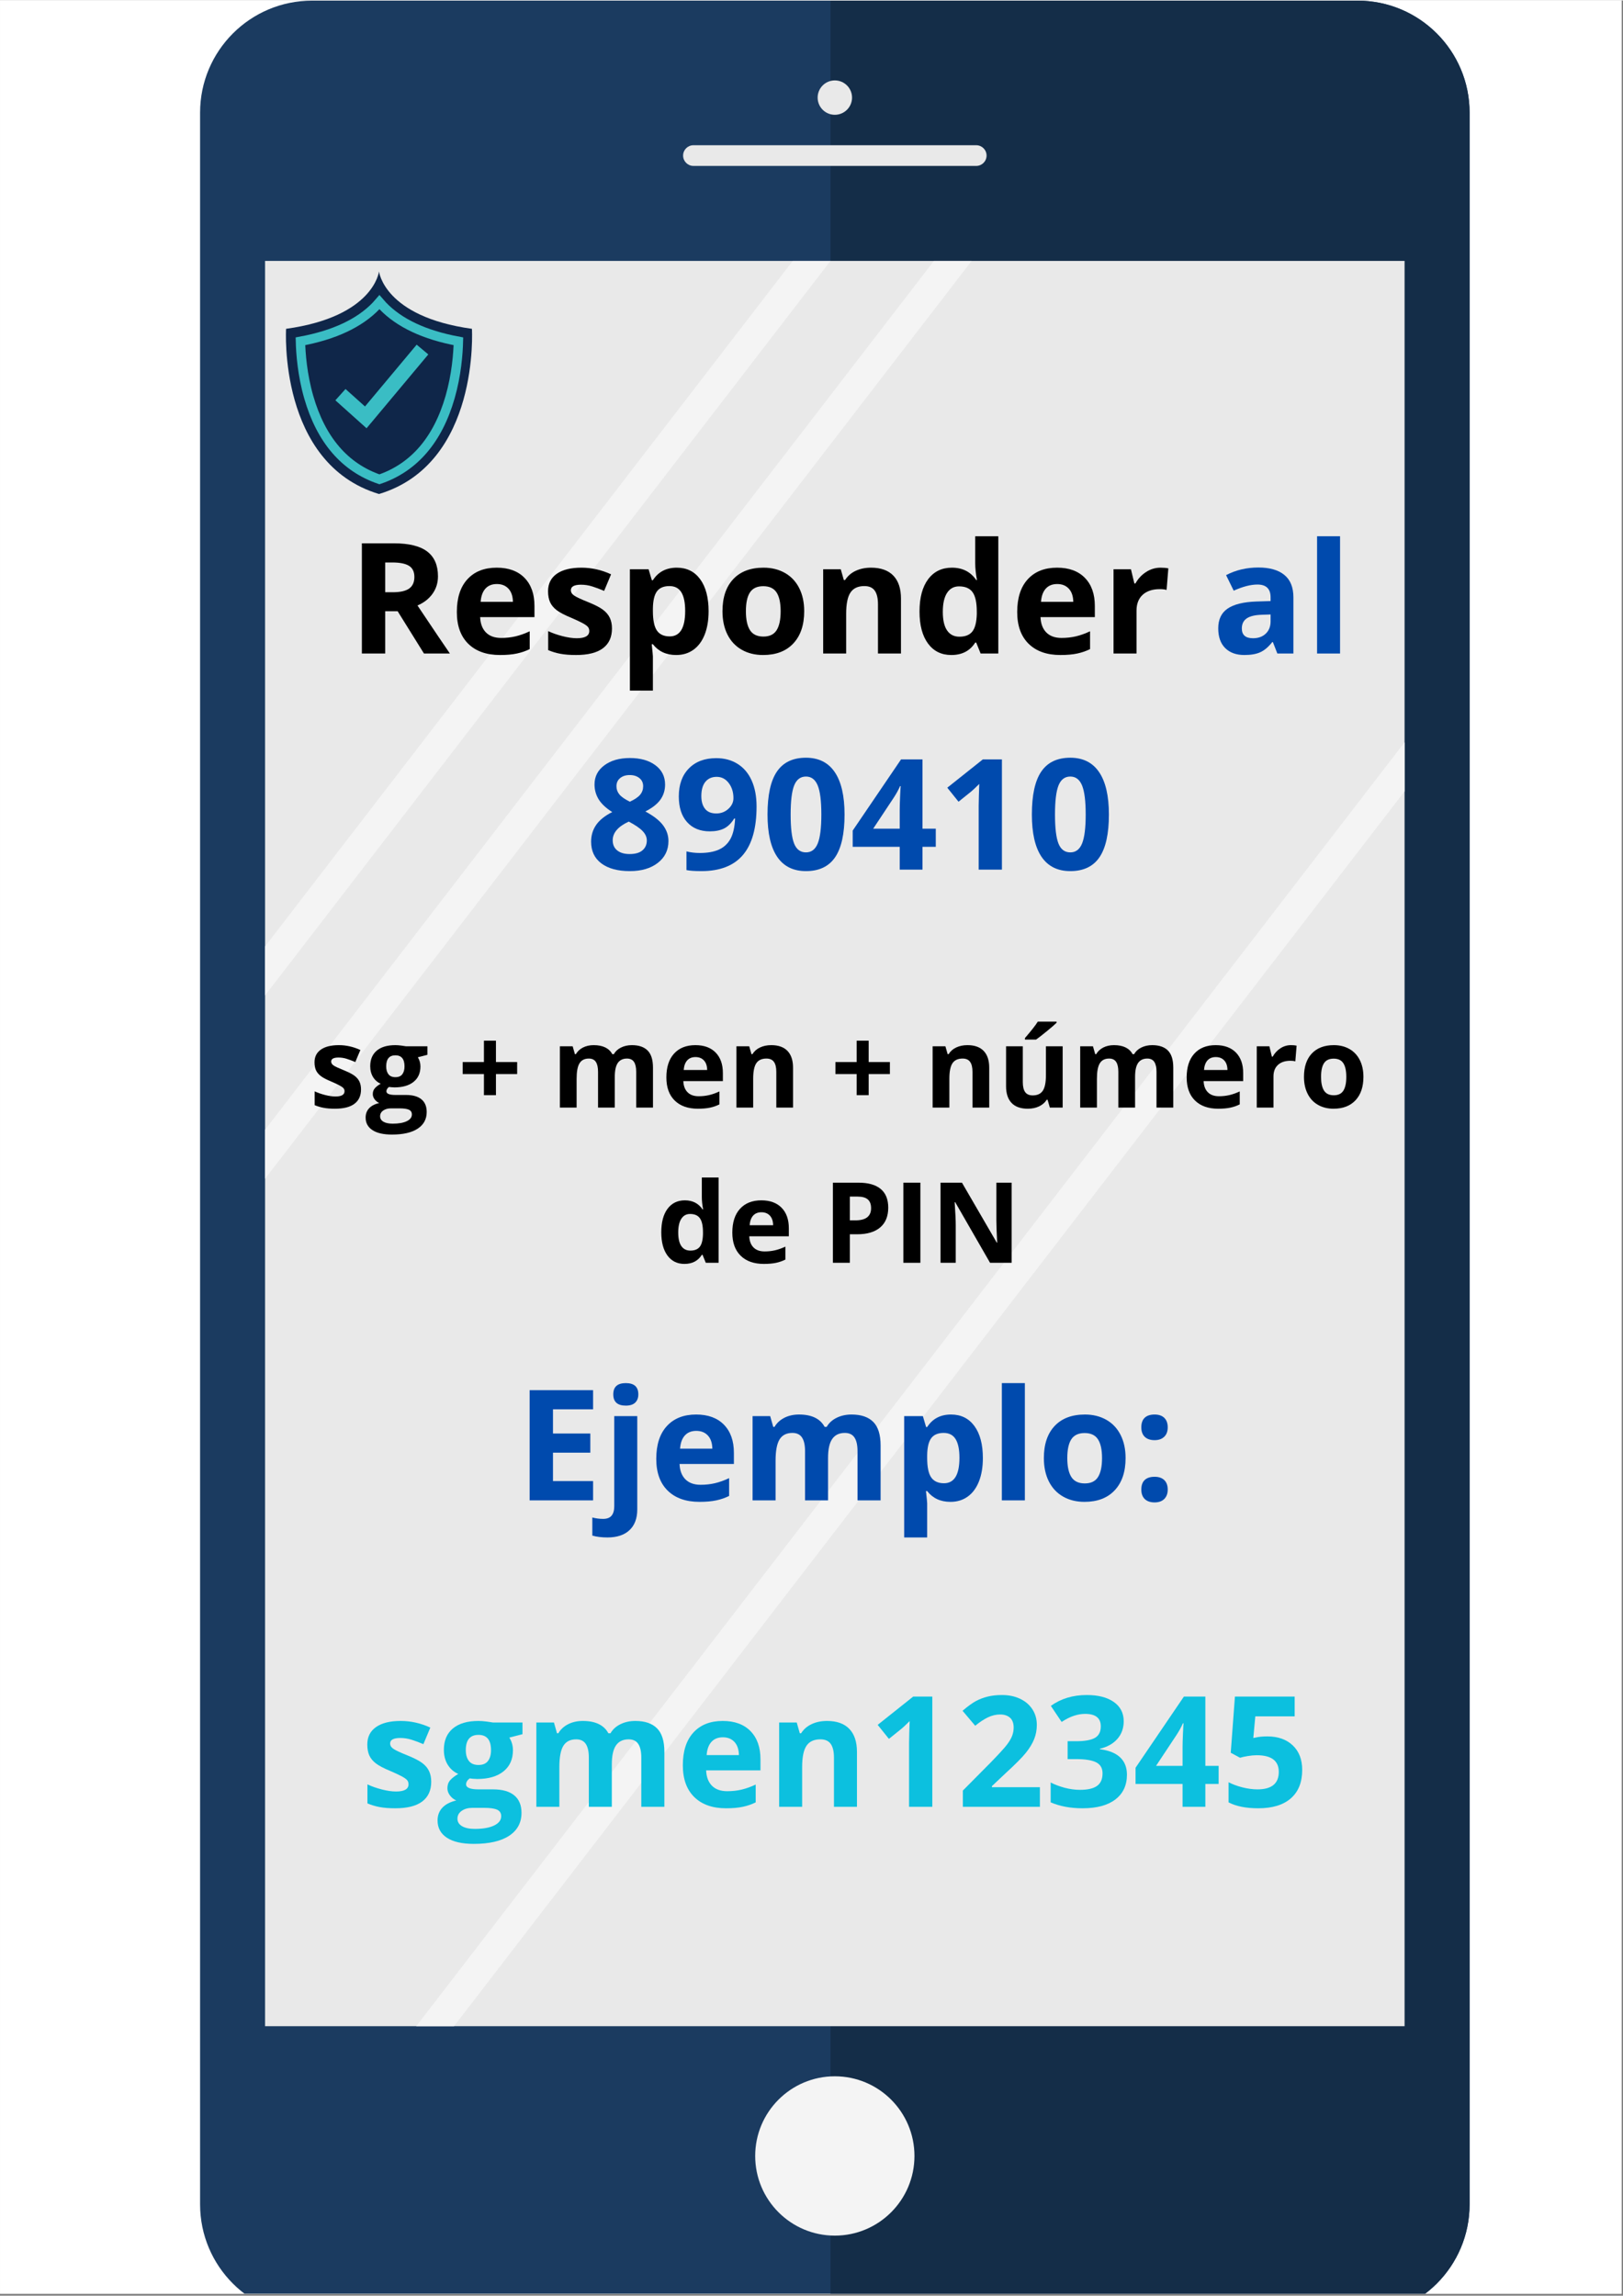
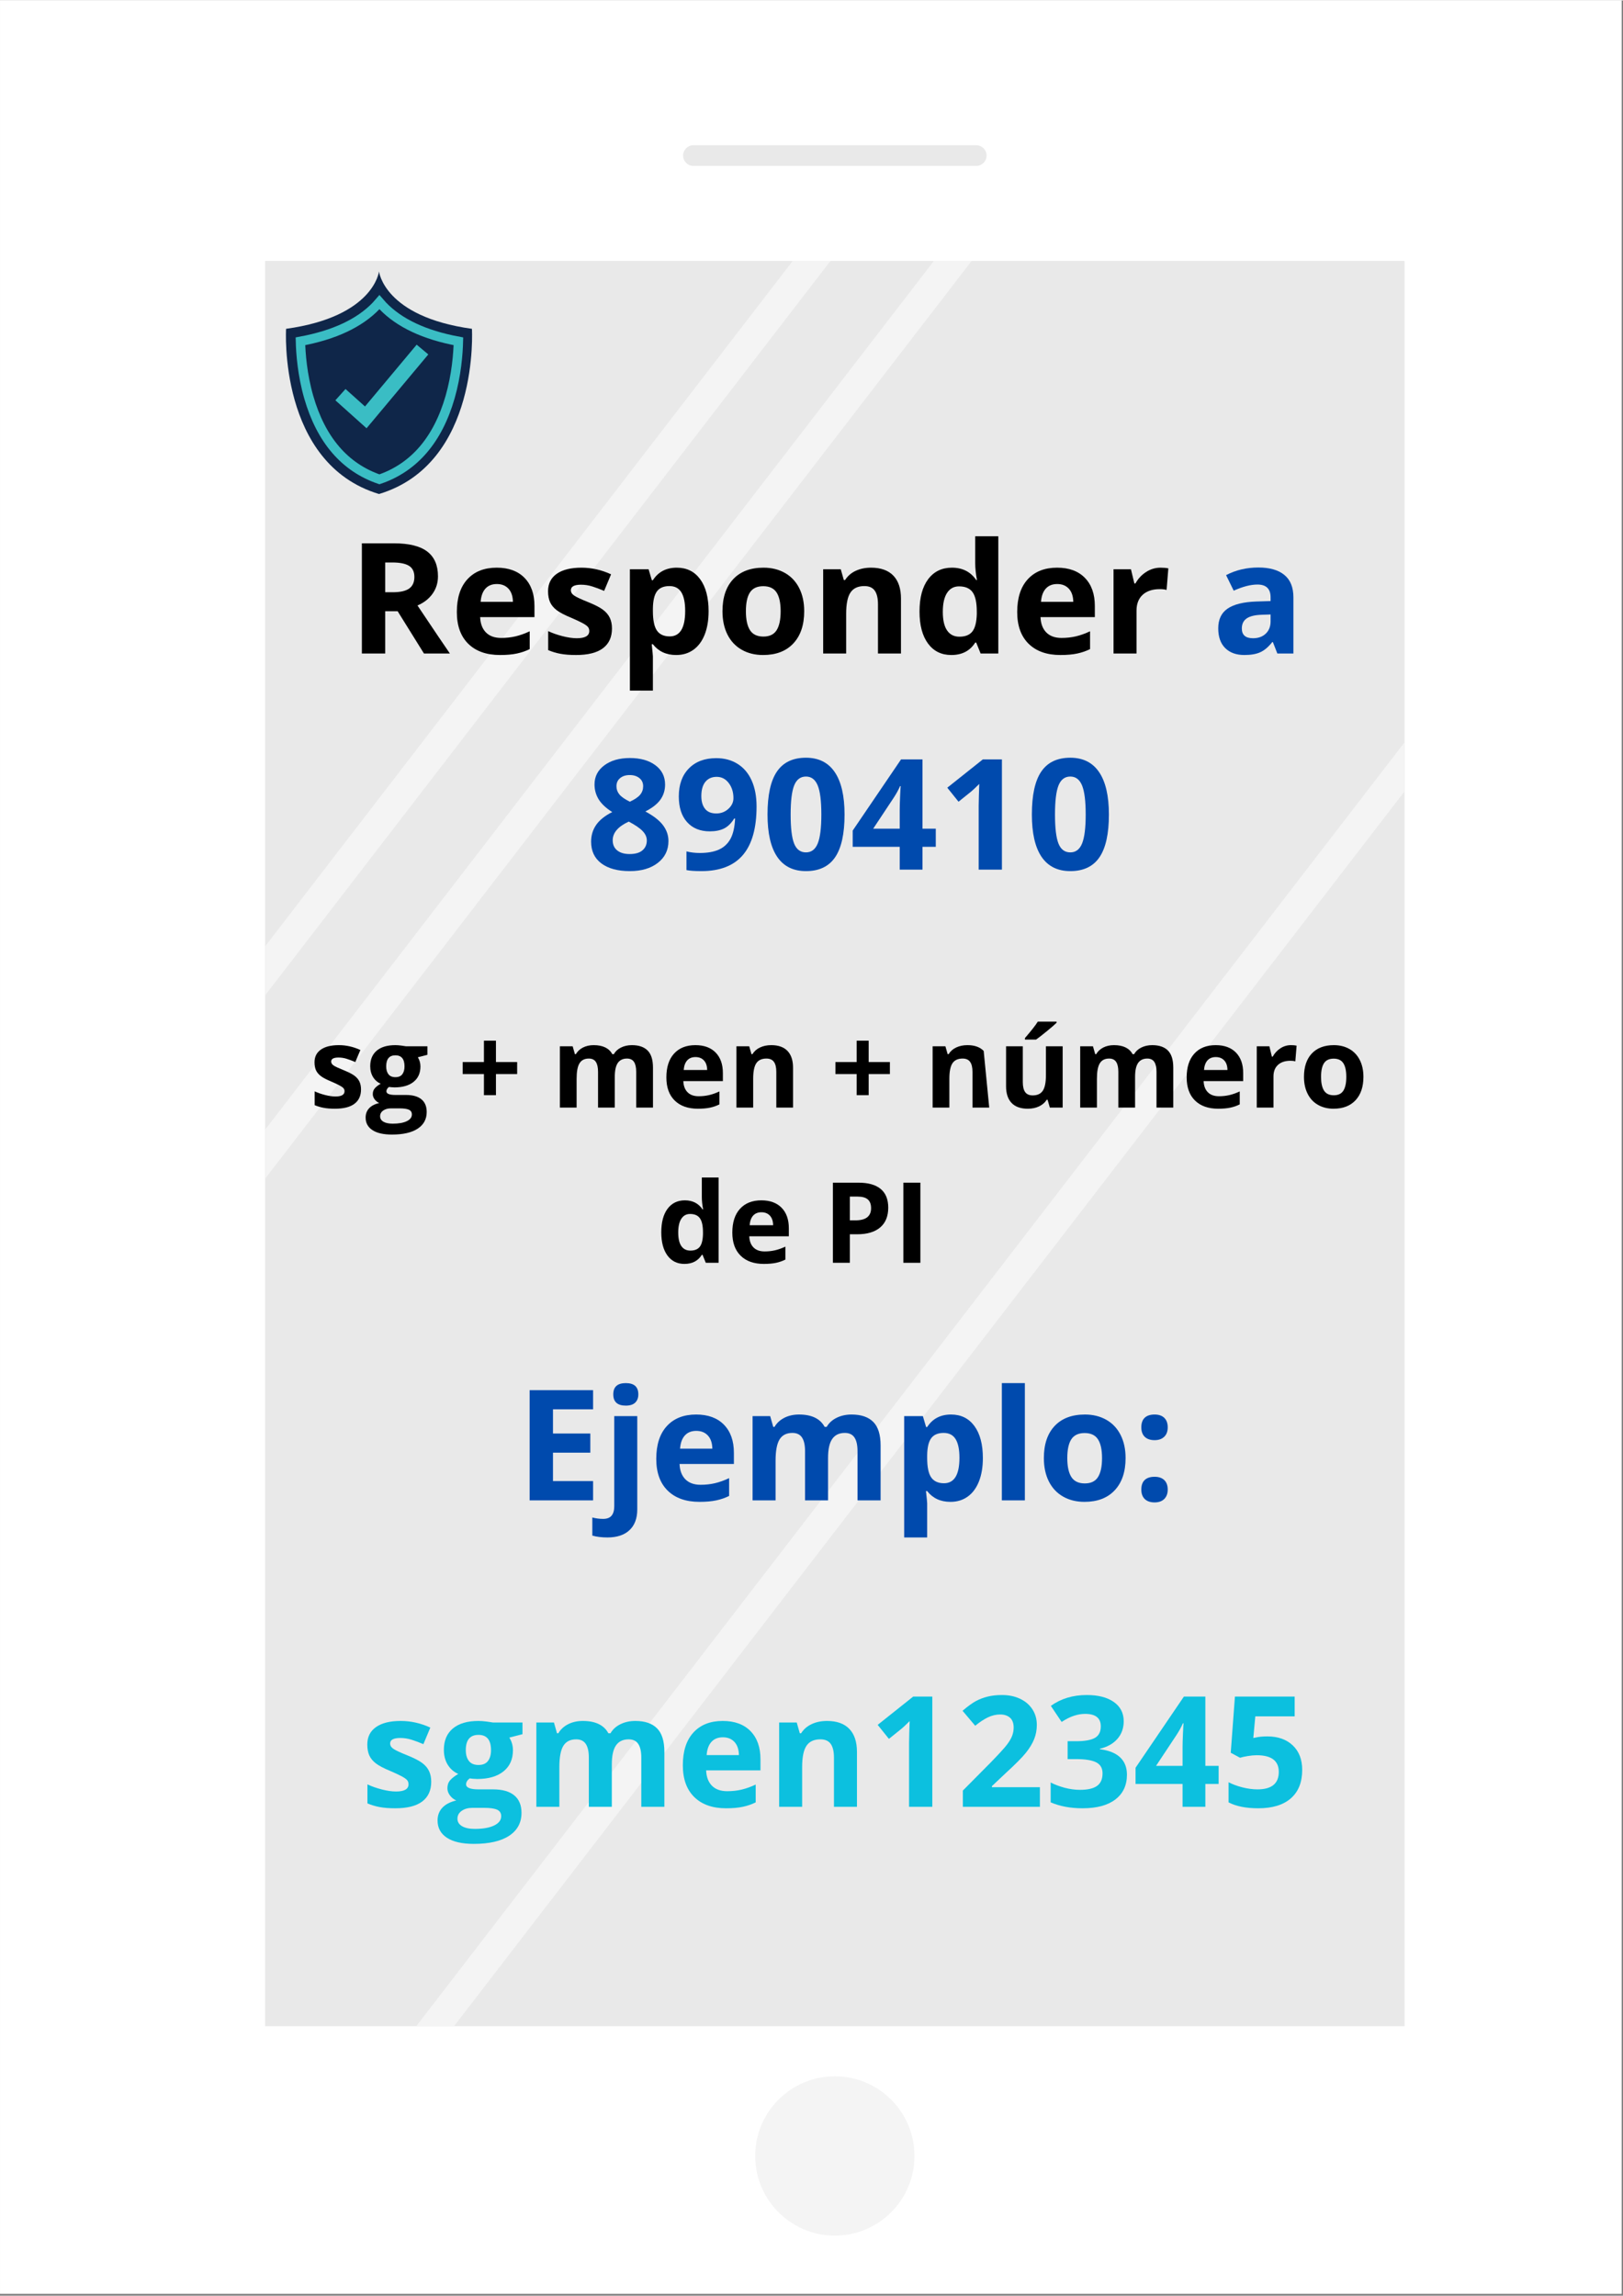
<svg xmlns="http://www.w3.org/2000/svg" width="793" zoomAndPan="magnify" viewBox="0 0 595.5 842.25" height="1122" preserveAspectRatio="xMidYMid meet" version="1.0">
  <rect x="0" y="0" width="595.5" height="842.25" fill="#808080" stroke="none" />
  <defs>
    <g />
    <clipPath id="fa73a8c452">
      <path d="M 0.016 0 L 594.984 0 L 594.984 841.5 L 0.016 841.5 Z M 0.016 0 " clip-rule="nonzero" />
    </clipPath>
    <clipPath id="a7a9c96bf7">
-       <path d="M 73.188 0 L 539.273 0 L 539.273 841.5 L 73.188 841.5 Z M 73.188 0 " clip-rule="nonzero" />
-     </clipPath>
+       </clipPath>
    <clipPath id="2ecdab403c">
-       <path d="M 304 0 L 539.273 0 L 539.273 841.5 L 304 841.5 Z M 304 0 " clip-rule="nonzero" />
-     </clipPath>
+       </clipPath>
    <clipPath id="934f7a79ec">
      <path d="M 104 99.426 L 174 99.426 L 174 181.105 L 104 181.105 Z M 104 99.426 " clip-rule="nonzero" />
    </clipPath>
    <clipPath id="83ca41f7f4">
      <path d="M 101.973 99.426 L 176.156 99.426 L 176.156 181.105 L 101.973 181.105 Z M 101.973 99.426 " clip-rule="nonzero" />
    </clipPath>
  </defs>
  <g clip-path="url(#fa73a8c452)">
    <path fill="#ffffff" d="M 0.016 0 L 594.984 0 L 594.984 841.5 L 0.016 841.5 Z M 0.016 0 " fill-opacity="1" fill-rule="nonzero" />
    <path fill="#ffffff" d="M 0.016 0 L 594.984 0 L 594.984 841.5 L 0.016 841.5 Z M 0.016 0 " fill-opacity="1" fill-rule="nonzero" />
  </g>
  <g clip-path="url(#a7a9c96bf7)">
    <path fill="#1b3b60" d="M 539.211 808.73 C 539.211 831.438 520.805 849.844 498.105 849.844 L 114.512 849.844 C 91.812 849.844 73.414 831.438 73.414 808.73 L 73.414 41.195 C 73.414 18.484 91.812 0.078 114.512 0.078 L 498.105 0.078 C 520.805 0.078 539.211 18.484 539.211 41.195 L 539.211 808.73 " fill-opacity="1" fill-rule="nonzero" />
  </g>
  <g clip-path="url(#2ecdab403c)">
    <path fill="#142d48" d="M 498.105 0.078 L 304.719 0.078 L 304.719 849.844 L 498.105 849.844 C 520.805 849.844 539.211 831.438 539.211 808.73 L 539.211 41.195 C 539.211 18.484 520.805 0.078 498.105 0.078 " fill-opacity="1" fill-rule="nonzero" />
  </g>
  <path fill="#f4f4f4" d="M 335.527 790.973 C 335.527 807.113 322.445 820.203 306.309 820.203 C 290.172 820.203 277.09 807.113 277.09 790.973 C 277.09 774.828 290.172 761.738 306.309 761.738 C 322.445 761.738 335.527 774.828 335.527 790.973 " fill-opacity="1" fill-rule="nonzero" />
  <path fill="#e9e9e9" d="M 515.359 743.355 L 97.258 743.355 L 97.258 95.586 L 515.359 95.586 L 515.359 743.355 " fill-opacity="1" fill-rule="nonzero" />
  <path fill="#f4f4f4" d="M 290.863 95.586 L 97.258 347.121 L 97.258 365.109 L 304.719 95.586 L 290.863 95.586 " fill-opacity="1" fill-rule="nonzero" />
  <path fill="#f4f4f4" d="M 342.656 95.586 L 97.258 414.398 L 97.258 432.395 L 356.504 95.586 L 342.656 95.586 " fill-opacity="1" fill-rule="nonzero" />
  <path fill="#f4f4f4" d="M 515.359 272.227 L 152.727 743.355 L 166.582 743.355 L 515.359 290.223 L 515.359 272.227 " fill-opacity="1" fill-rule="nonzero" />
  <path fill="#e9e9e9" d="M 361.984 56.934 C 361.984 59.027 360.281 60.73 358.191 60.73 L 254.426 60.73 C 252.336 60.73 250.641 59.027 250.641 56.934 C 250.641 54.832 252.336 53.137 254.426 53.137 L 358.191 53.137 C 360.281 53.137 361.984 54.832 361.984 56.934 " fill-opacity="1" fill-rule="nonzero" />
-   <path fill="#e9e9e9" d="M 312.625 35.66 C 312.625 39.145 309.793 41.969 306.309 41.969 C 302.828 41.969 300.004 39.145 300.004 35.66 C 300.004 32.176 302.828 29.352 306.309 29.352 C 309.793 29.352 312.625 32.176 312.625 35.66 " fill-opacity="1" fill-rule="nonzero" />
  <g clip-path="url(#934f7a79ec)">
    <path fill="#0f2649" d="M 173.16 120.504 C 140.883 116.043 139.062 99.449 139.062 99.449 C 139.062 99.449 137.242 116.043 104.965 120.504 C 104.965 120.504 101.98 169.969 139.062 181.125 C 176.145 169.969 173.16 120.504 173.16 120.504 " fill-opacity="1" fill-rule="nonzero" />
  </g>
  <path fill="#0f2649" d="M 167.996 124.941 C 155.656 122.652 146.336 118.273 140.258 111.898 C 139.832 111.457 139.434 111.012 139.062 110.574 C 138.691 111.012 138.297 111.457 137.871 111.898 C 131.793 118.273 122.473 122.652 110.129 124.941 C 110.242 129.496 110.824 137.277 113.176 145.469 C 117.676 161.152 126.379 171.301 139.062 175.656 C 151.746 171.301 160.449 161.152 164.949 145.469 C 167.297 137.277 167.883 129.5 167.996 124.941 " fill-opacity="1" fill-rule="nonzero" />
  <g clip-path="url(#83ca41f7f4)">
    <path stroke-linecap="butt" transform="matrix(0.043, 0, 0, -0.043, 47.798, 231.824)" fill="none" stroke-linejoin="miter" d="M 2799.971 2482.398 C 2512.52 2535.562 2295.407 2637.265 2153.82 2785.328 C 2143.902 2795.58 2134.62 2805.922 2125.976 2816.084 C 2117.331 2805.922 2108.141 2795.58 2098.222 2785.328 C 1956.635 2637.265 1739.523 2535.562 1451.981 2482.398 C 1454.619 2376.612 1468.178 2195.889 1522.956 2005.639 C 1627.782 1641.378 1830.517 1405.675 2125.976 1304.517 C 2421.434 1405.675 2624.17 1641.378 2728.995 2005.639 C 2783.683 2195.889 2797.332 2376.522 2799.971 2482.398 Z M 2799.971 2482.398 " stroke="#3abdc4" stroke-width="80" stroke-opacity="1" stroke-miterlimit="10" />
    <path stroke-linecap="butt" transform="matrix(0.043, 0, 0, -0.043, 47.798, 231.824)" fill="none" stroke-linejoin="miter" d="M 1793.391 2026.959 L 2009.503 1833.171 L 2493.411 2411.905 " stroke="#3abdc4" stroke-width="129.57" stroke-opacity="1" stroke-miterlimit="10" />
  </g>
  <g fill="#0cc0df" fill-opacity="1">
    <g transform="translate(132.221, 662.844)">
      <g>
        <path d="M 26 -9.188 C 26 -6.008 24.895 -3.594 22.688 -1.938 C 20.488 -0.281 17.195 0.547 12.812 0.547 C 10.562 0.547 8.641 0.395 7.047 0.094 C 5.461 -0.207 3.977 -0.656 2.594 -1.25 L 2.594 -8.219 C 4.164 -7.477 5.93 -6.859 7.891 -6.359 C 9.859 -5.859 11.586 -5.609 13.078 -5.609 C 16.141 -5.609 17.672 -6.492 17.672 -8.266 C 17.672 -8.93 17.469 -9.473 17.062 -9.891 C 16.656 -10.305 15.953 -10.773 14.953 -11.297 C 13.961 -11.816 12.641 -12.43 10.984 -13.141 C 8.598 -14.129 6.848 -15.047 5.734 -15.891 C 4.617 -16.742 3.805 -17.719 3.297 -18.812 C 2.797 -19.914 2.547 -21.27 2.547 -22.875 C 2.547 -25.625 3.609 -27.75 5.734 -29.25 C 7.867 -30.75 10.891 -31.5 14.797 -31.5 C 18.523 -31.5 22.148 -30.688 25.672 -29.062 L 23.125 -22.984 C 21.57 -23.648 20.125 -24.191 18.781 -24.609 C 17.438 -25.035 16.062 -25.25 14.656 -25.25 C 12.164 -25.25 10.922 -24.578 10.922 -23.234 C 10.922 -22.473 11.32 -21.816 12.125 -21.266 C 12.926 -20.711 14.68 -19.895 17.391 -18.812 C 19.805 -17.832 21.578 -16.914 22.703 -16.062 C 23.828 -15.219 24.656 -14.242 25.188 -13.141 C 25.727 -12.035 26 -10.719 26 -9.188 Z M 26 -9.188 " />
      </g>
    </g>
    <g transform="translate(160.376, 662.844)">
      <g>
        <path d="M 31.328 -30.922 L 31.328 -26.641 L 26.5 -25.391 C 27.383 -24.004 27.828 -22.457 27.828 -20.75 C 27.828 -17.426 26.664 -14.836 24.344 -12.984 C 22.031 -11.129 18.82 -10.203 14.719 -10.203 L 13.188 -10.281 L 11.953 -10.422 C 11.078 -9.766 10.641 -9.031 10.641 -8.219 C 10.641 -7 12.191 -6.391 15.297 -6.391 L 20.547 -6.391 C 23.941 -6.391 26.523 -5.66 28.297 -4.203 C 30.078 -2.742 30.969 -0.602 30.969 2.219 C 30.969 5.832 29.461 8.633 26.453 10.625 C 23.441 12.613 19.113 13.609 13.469 13.609 C 9.156 13.609 5.859 12.852 3.578 11.344 C 1.305 9.844 0.172 7.738 0.172 5.031 C 0.172 3.164 0.75 1.609 1.906 0.359 C 3.07 -0.891 4.781 -1.785 7.031 -2.328 C 6.156 -2.691 5.395 -3.289 4.75 -4.125 C 4.102 -4.969 3.781 -5.859 3.781 -6.797 C 3.781 -7.984 4.117 -8.969 4.797 -9.75 C 5.484 -10.531 6.473 -11.301 7.766 -12.062 C 6.148 -12.758 4.863 -13.879 3.906 -15.422 C 2.957 -16.973 2.484 -18.801 2.484 -20.906 C 2.484 -24.281 3.582 -26.891 5.781 -28.734 C 7.977 -30.578 11.113 -31.5 15.188 -31.5 C 16.051 -31.5 17.078 -31.422 18.266 -31.266 C 19.453 -31.109 20.211 -30.992 20.547 -30.922 Z M 7.469 4.375 C 7.469 5.531 8.023 6.441 9.141 7.109 C 10.254 7.773 11.816 8.109 13.828 8.109 C 16.848 8.109 19.219 7.691 20.938 6.859 C 22.656 6.023 23.516 4.891 23.516 3.453 C 23.516 2.297 23.004 1.492 21.984 1.047 C 20.973 0.609 19.406 0.391 17.281 0.391 L 12.922 0.391 C 11.367 0.391 10.07 0.754 9.031 1.484 C 7.988 2.211 7.469 3.176 7.469 4.375 Z M 10.531 -20.797 C 10.531 -19.117 10.91 -17.789 11.672 -16.812 C 12.441 -15.832 13.613 -15.344 15.188 -15.344 C 16.77 -15.344 17.93 -15.832 18.672 -16.812 C 19.41 -17.789 19.781 -19.117 19.781 -20.797 C 19.781 -24.523 18.25 -26.391 15.188 -26.391 C 12.082 -26.391 10.531 -24.523 10.531 -20.797 Z M 10.531 -20.797 " />
      </g>
    </g>
    <g transform="translate(192.376, 662.844)">
      <g>
        <path d="M 32.109 0 L 23.672 0 L 23.672 -18.062 C 23.672 -20.289 23.297 -21.961 22.547 -23.078 C 21.805 -24.191 20.633 -24.75 19.031 -24.75 C 16.875 -24.75 15.305 -23.957 14.328 -22.375 C 13.348 -20.789 12.859 -18.18 12.859 -14.547 L 12.859 0 L 4.422 0 L 4.422 -30.922 L 10.875 -30.922 L 12 -26.969 L 12.469 -26.969 C 13.301 -28.383 14.5 -29.492 16.062 -30.297 C 17.633 -31.098 19.438 -31.5 21.469 -31.5 C 26.094 -31.5 29.223 -29.988 30.859 -26.969 L 31.609 -26.969 C 32.441 -28.406 33.664 -29.52 35.281 -30.312 C 36.895 -31.102 38.711 -31.5 40.734 -31.5 C 44.242 -31.5 46.895 -30.598 48.688 -28.797 C 50.488 -27.004 51.391 -24.125 51.391 -20.156 L 51.391 0 L 42.922 0 L 42.922 -18.062 C 42.922 -20.289 42.547 -21.961 41.797 -23.078 C 41.055 -24.191 39.883 -24.75 38.281 -24.75 C 36.207 -24.75 34.66 -24.008 33.641 -22.531 C 32.617 -21.062 32.109 -18.723 32.109 -15.516 Z M 32.109 0 " />
      </g>
    </g>
    <g transform="translate(247.995, 662.844)">
      <g>
        <path d="M 17.234 -25.5 C 15.441 -25.5 14.035 -24.93 13.016 -23.797 C 12.004 -22.66 11.426 -21.051 11.281 -18.969 L 23.125 -18.969 C 23.082 -21.051 22.535 -22.66 21.484 -23.797 C 20.43 -24.93 19.016 -25.5 17.234 -25.5 Z M 18.422 0.547 C 13.441 0.547 9.551 -0.82 6.75 -3.562 C 3.945 -6.312 2.547 -10.203 2.547 -15.234 C 2.547 -20.422 3.836 -24.426 6.422 -27.25 C 9.016 -30.082 12.598 -31.5 17.172 -31.5 C 21.547 -31.5 24.945 -30.254 27.375 -27.766 C 29.812 -25.273 31.031 -21.836 31.031 -17.453 L 31.031 -13.359 L 11.094 -13.359 C 11.188 -10.961 11.895 -9.086 13.219 -7.734 C 14.551 -6.391 16.414 -5.719 18.812 -5.719 C 20.664 -5.719 22.422 -5.91 24.078 -6.297 C 25.742 -6.691 27.477 -7.312 29.281 -8.156 L 29.281 -1.625 C 27.812 -0.895 26.238 -0.352 24.562 0 C 22.883 0.363 20.836 0.547 18.422 0.547 Z M 18.422 0.547 " />
      </g>
    </g>
    <g transform="translate(281.46, 662.844)">
      <g>
        <path d="M 32.969 0 L 24.531 0 L 24.531 -18.062 C 24.531 -20.289 24.133 -21.961 23.344 -23.078 C 22.551 -24.191 21.285 -24.75 19.547 -24.75 C 17.191 -24.75 15.488 -23.957 14.438 -22.375 C 13.383 -20.801 12.859 -18.191 12.859 -14.547 L 12.859 0 L 4.422 0 L 4.422 -30.922 L 10.875 -30.922 L 12 -26.969 L 12.469 -26.969 C 13.414 -28.457 14.711 -29.582 16.359 -30.344 C 18.004 -31.113 19.879 -31.5 21.984 -31.5 C 25.578 -31.5 28.305 -30.523 30.172 -28.578 C 32.035 -26.641 32.969 -23.832 32.969 -20.156 Z M 32.969 0 " />
      </g>
    </g>
    <g transform="translate(318.687, 662.844)">
      <g>
        <path d="M 23.391 0 L 14.859 0 L 14.859 -23.391 L 14.938 -27.234 L 15.078 -31.453 C 13.648 -30.023 12.66 -29.094 12.109 -28.656 L 7.469 -24.922 L 3.344 -30.062 L 16.375 -40.438 L 23.391 -40.438 Z M 23.391 0 " />
      </g>
    </g>
    <g transform="translate(351.019, 662.844)">
      <g>
        <path d="M 30.531 0 L 2.266 0 L 2.266 -5.953 L 12.422 -16.203 C 15.422 -19.285 17.379 -21.422 18.297 -22.609 C 19.223 -23.797 19.891 -24.895 20.297 -25.906 C 20.703 -26.926 20.906 -27.977 20.906 -29.062 C 20.906 -30.688 20.457 -31.895 19.562 -32.688 C 18.664 -33.477 17.473 -33.875 15.984 -33.875 C 14.422 -33.875 12.898 -33.516 11.422 -32.797 C 9.941 -32.078 8.398 -31.055 6.797 -29.734 L 2.156 -35.234 C 4.145 -36.93 5.797 -38.129 7.109 -38.828 C 8.422 -39.523 9.848 -40.062 11.391 -40.438 C 12.941 -40.82 14.676 -41.016 16.594 -41.016 C 19.125 -41.016 21.352 -40.551 23.281 -39.625 C 25.219 -38.707 26.723 -37.414 27.797 -35.75 C 28.867 -34.094 29.406 -32.195 29.406 -30.062 C 29.406 -28.195 29.078 -26.445 28.422 -24.812 C 27.766 -23.188 26.75 -21.516 25.375 -19.797 C 24 -18.086 21.578 -15.645 18.109 -12.469 L 12.922 -7.578 L 12.922 -7.188 L 30.531 -7.188 Z M 30.531 0 " />
      </g>
    </g>
    <g transform="translate(383.35, 662.844)">
      <g>
        <path d="M 28.953 -31.391 C 28.953 -28.859 28.188 -26.707 26.656 -24.938 C 25.125 -23.176 22.977 -21.961 20.219 -21.297 L 20.219 -21.125 C 23.477 -20.719 25.945 -19.727 27.625 -18.156 C 29.301 -16.582 30.141 -14.457 30.141 -11.781 C 30.141 -7.895 28.727 -4.867 25.906 -2.703 C 23.094 -0.535 19.066 0.547 13.828 0.547 C 9.441 0.547 5.551 -0.176 2.156 -1.625 L 2.156 -8.906 C 3.727 -8.113 5.453 -7.469 7.328 -6.969 C 9.211 -6.469 11.078 -6.219 12.922 -6.219 C 15.734 -6.219 17.812 -6.695 19.156 -7.656 C 20.508 -8.613 21.188 -10.156 21.188 -12.281 C 21.188 -14.176 20.41 -15.52 18.859 -16.312 C 17.305 -17.102 14.836 -17.5 11.453 -17.5 L 8.375 -17.5 L 8.375 -24.062 L 11.5 -24.062 C 14.633 -24.062 16.926 -24.469 18.375 -25.281 C 19.82 -26.102 20.547 -27.516 20.547 -29.516 C 20.547 -32.566 18.629 -34.094 14.797 -34.094 C 13.473 -34.094 12.125 -33.867 10.75 -33.422 C 9.375 -32.984 7.848 -32.223 6.172 -31.141 L 2.219 -37.031 C 5.906 -39.688 10.301 -41.016 15.406 -41.016 C 19.594 -41.016 22.895 -40.164 25.312 -38.469 C 27.738 -36.77 28.953 -34.41 28.953 -31.391 Z M 28.953 -31.391 " />
      </g>
    </g>
    <g transform="translate(415.682, 662.844)">
      <g>
        <path d="M 31.453 -8.375 L 26.578 -8.375 L 26.578 0 L 18.219 0 L 18.219 -8.375 L 0.969 -8.375 L 0.969 -14.328 L 18.703 -40.438 L 26.578 -40.438 L 26.578 -15.016 L 31.453 -15.016 Z M 18.219 -15.016 L 18.219 -21.875 C 18.219 -23.02 18.266 -24.68 18.359 -26.859 C 18.453 -29.035 18.523 -30.297 18.578 -30.641 L 18.359 -30.641 C 17.68 -29.129 16.863 -27.656 15.906 -26.219 L 8.484 -15.016 Z M 18.219 -15.016 " />
      </g>
    </g>
    <g transform="translate(448.014, 662.844)">
      <g>
        <path d="M 16.984 -25.828 C 20.891 -25.828 24 -24.727 26.312 -22.531 C 28.625 -20.344 29.781 -17.344 29.781 -13.531 C 29.781 -9.008 28.391 -5.531 25.609 -3.094 C 22.828 -0.664 18.844 0.547 13.656 0.547 C 9.164 0.547 5.535 -0.176 2.766 -1.625 L 2.766 -9.016 C 4.223 -8.242 5.922 -7.613 7.859 -7.125 C 9.797 -6.633 11.629 -6.391 13.359 -6.391 C 18.578 -6.391 21.188 -8.531 21.188 -12.812 C 21.188 -16.883 18.484 -18.922 13.078 -18.922 C 12.098 -18.922 11.02 -18.82 9.844 -18.625 C 8.664 -18.438 7.707 -18.227 6.969 -18 L 3.562 -19.828 L 5.094 -40.438 L 27.016 -40.438 L 27.016 -33.188 L 12.578 -33.188 L 11.844 -25.25 L 12.812 -25.438 C 13.926 -25.695 15.316 -25.828 16.984 -25.828 Z M 16.984 -25.828 " />
      </g>
    </g>
  </g>
  <g fill="#000000" fill-opacity="1">
    <g transform="translate(127.682, 239.653)">
      <g>
        <path d="M 13.656 -22.484 L 16.422 -22.484 C 19.141 -22.484 21.141 -22.93 22.422 -23.828 C 23.711 -24.734 24.359 -26.156 24.359 -28.094 C 24.359 -30.008 23.695 -31.375 22.375 -32.188 C 21.062 -33 19.023 -33.406 16.266 -33.406 L 13.656 -33.406 Z M 13.656 -15.516 L 13.656 0 L 5.094 0 L 5.094 -40.438 L 16.875 -40.438 C 22.363 -40.438 26.426 -39.438 29.062 -37.438 C 31.695 -35.438 33.016 -32.398 33.016 -28.328 C 33.016 -25.941 32.359 -23.82 31.047 -21.969 C 29.742 -20.113 27.895 -18.664 25.5 -17.625 C 31.582 -8.531 35.547 -2.656 37.391 0 L 27.875 0 L 18.219 -15.516 Z M 13.656 -15.516 " />
      </g>
    </g>
    <g transform="translate(165.075, 239.653)">
      <g>
        <path d="M 17.234 -25.5 C 15.441 -25.5 14.035 -24.93 13.016 -23.797 C 12.004 -22.66 11.426 -21.051 11.281 -18.969 L 23.125 -18.969 C 23.082 -21.051 22.535 -22.66 21.484 -23.797 C 20.43 -24.93 19.016 -25.5 17.234 -25.5 Z M 18.422 0.547 C 13.441 0.547 9.551 -0.82 6.75 -3.562 C 3.945 -6.312 2.547 -10.203 2.547 -15.234 C 2.547 -20.422 3.836 -24.426 6.422 -27.25 C 9.016 -30.082 12.598 -31.5 17.172 -31.5 C 21.547 -31.5 24.945 -30.254 27.375 -27.766 C 29.812 -25.273 31.031 -21.836 31.031 -17.453 L 31.031 -13.359 L 11.094 -13.359 C 11.188 -10.961 11.895 -9.086 13.219 -7.734 C 14.551 -6.391 16.414 -5.719 18.812 -5.719 C 20.664 -5.719 22.422 -5.91 24.078 -6.297 C 25.742 -6.691 27.477 -7.312 29.281 -8.156 L 29.281 -1.625 C 27.812 -0.895 26.238 -0.352 24.562 0 C 22.883 0.363 20.836 0.547 18.422 0.547 Z M 18.422 0.547 " />
      </g>
    </g>
    <g transform="translate(198.54, 239.653)">
      <g>
        <path d="M 26 -9.188 C 26 -6.008 24.895 -3.594 22.688 -1.938 C 20.488 -0.281 17.195 0.547 12.812 0.547 C 10.562 0.547 8.641 0.395 7.047 0.094 C 5.461 -0.207 3.977 -0.656 2.594 -1.25 L 2.594 -8.219 C 4.164 -7.477 5.93 -6.859 7.891 -6.359 C 9.859 -5.859 11.586 -5.609 13.078 -5.609 C 16.141 -5.609 17.672 -6.492 17.672 -8.266 C 17.672 -8.93 17.469 -9.473 17.062 -9.891 C 16.656 -10.305 15.953 -10.773 14.953 -11.297 C 13.961 -11.816 12.641 -12.43 10.984 -13.141 C 8.598 -14.129 6.848 -15.047 5.734 -15.891 C 4.617 -16.742 3.805 -17.719 3.297 -18.812 C 2.797 -19.914 2.547 -21.27 2.547 -22.875 C 2.547 -25.625 3.609 -27.75 5.734 -29.25 C 7.867 -30.75 10.891 -31.5 14.797 -31.5 C 18.523 -31.5 22.148 -30.688 25.672 -29.062 L 23.125 -22.984 C 21.57 -23.648 20.125 -24.191 18.781 -24.609 C 17.438 -25.035 16.062 -25.25 14.656 -25.25 C 12.164 -25.25 10.922 -24.578 10.922 -23.234 C 10.922 -22.473 11.32 -21.816 12.125 -21.266 C 12.926 -20.711 14.68 -19.895 17.391 -18.812 C 19.805 -17.832 21.578 -16.914 22.703 -16.062 C 23.828 -15.219 24.656 -14.242 25.188 -13.141 C 25.727 -12.035 26 -10.719 26 -9.188 Z M 26 -9.188 " />
      </g>
    </g>
    <g transform="translate(226.696, 239.653)">
      <g>
        <path d="M 21.406 0.547 C 17.77 0.547 14.922 -0.77 12.859 -3.406 L 12.422 -3.406 C 12.711 -0.82 12.859 0.672 12.859 1.078 L 12.859 13.609 L 4.422 13.609 L 4.422 -30.922 L 11.281 -30.922 L 12.469 -26.906 L 12.859 -26.906 C 14.828 -29.969 17.75 -31.5 21.625 -31.5 C 25.281 -31.5 28.141 -30.086 30.203 -27.266 C 32.266 -24.441 33.297 -20.523 33.297 -15.516 C 33.297 -12.211 32.812 -9.344 31.844 -6.906 C 30.875 -4.477 29.492 -2.629 27.703 -1.359 C 25.922 -0.086 23.82 0.547 21.406 0.547 Z M 18.922 -24.75 C 16.836 -24.75 15.316 -24.109 14.359 -22.828 C 13.398 -21.547 12.898 -19.43 12.859 -16.484 L 12.859 -15.578 C 12.859 -12.254 13.348 -9.875 14.328 -8.438 C 15.316 -7 16.883 -6.281 19.031 -6.281 C 22.812 -6.281 24.703 -9.395 24.703 -15.625 C 24.703 -18.664 24.234 -20.945 23.297 -22.469 C 22.367 -23.988 20.91 -24.75 18.922 -24.75 Z M 18.922 -24.75 " />
      </g>
    </g>
    <g transform="translate(262.54, 239.653)">
      <g>
        <path d="M 11.141 -15.516 C 11.141 -12.453 11.641 -10.133 12.641 -8.562 C 13.648 -7 15.289 -6.219 17.562 -6.219 C 19.812 -6.219 21.426 -6.992 22.406 -8.547 C 23.395 -10.109 23.891 -12.43 23.891 -15.516 C 23.891 -18.578 23.391 -20.875 22.391 -22.406 C 21.398 -23.938 19.77 -24.703 17.5 -24.703 C 15.25 -24.703 13.625 -23.941 12.625 -22.422 C 11.633 -20.898 11.141 -18.598 11.141 -15.516 Z M 32.531 -15.516 C 32.531 -10.484 31.203 -6.547 28.547 -3.703 C 25.891 -0.867 22.191 0.547 17.453 0.547 C 14.484 0.547 11.863 -0.098 9.594 -1.391 C 7.32 -2.691 5.578 -4.555 4.359 -6.984 C 3.148 -9.422 2.547 -12.266 2.547 -15.516 C 2.547 -20.566 3.863 -24.492 6.5 -27.297 C 9.133 -30.098 12.844 -31.5 17.625 -31.5 C 20.582 -31.5 23.195 -30.852 25.469 -29.562 C 27.738 -28.27 29.484 -26.414 30.703 -24 C 31.922 -21.594 32.531 -18.766 32.531 -15.516 Z M 32.531 -15.516 " />
      </g>
    </g>
    <g transform="translate(297.609, 239.653)">
      <g>
        <path d="M 32.969 0 L 24.531 0 L 24.531 -18.062 C 24.531 -20.289 24.133 -21.961 23.344 -23.078 C 22.551 -24.191 21.285 -24.75 19.547 -24.75 C 17.191 -24.75 15.488 -23.957 14.438 -22.375 C 13.383 -20.801 12.859 -18.191 12.859 -14.547 L 12.859 0 L 4.422 0 L 4.422 -30.922 L 10.875 -30.922 L 12 -26.969 L 12.469 -26.969 C 13.414 -28.457 14.711 -29.582 16.359 -30.344 C 18.004 -31.113 19.879 -31.5 21.984 -31.5 C 25.578 -31.5 28.305 -30.523 30.172 -28.578 C 32.035 -26.641 32.969 -23.832 32.969 -20.156 Z M 32.969 0 " />
      </g>
    </g>
    <g transform="translate(334.836, 239.653)">
      <g>
        <path d="M 14.219 0.547 C 10.582 0.547 7.727 -0.859 5.656 -3.672 C 3.582 -6.492 2.547 -10.406 2.547 -15.406 C 2.547 -20.477 3.598 -24.426 5.703 -27.25 C 7.816 -30.082 10.727 -31.5 14.438 -31.5 C 18.32 -31.5 21.289 -29.988 23.344 -26.969 L 23.625 -26.969 C 23.195 -29.27 22.984 -31.32 22.984 -33.125 L 22.984 -43.031 L 31.453 -43.031 L 31.453 0 L 24.969 0 L 23.344 -4.016 L 22.984 -4.016 C 21.066 -0.973 18.145 0.547 14.219 0.547 Z M 17.172 -6.172 C 19.328 -6.172 20.906 -6.797 21.906 -8.047 C 22.914 -9.297 23.469 -11.426 23.562 -14.438 L 23.562 -15.344 C 23.562 -18.664 23.051 -21.047 22.031 -22.484 C 21.008 -23.922 19.344 -24.641 17.031 -24.641 C 15.156 -24.641 13.695 -23.844 12.656 -22.25 C 11.613 -20.656 11.094 -18.336 11.094 -15.297 C 11.094 -12.254 11.617 -9.973 12.672 -8.453 C 13.723 -6.93 15.223 -6.172 17.172 -6.172 Z M 17.172 -6.172 " />
      </g>
    </g>
    <g transform="translate(370.68, 239.653)">
      <g>
        <path d="M 17.234 -25.5 C 15.441 -25.5 14.035 -24.93 13.016 -23.797 C 12.004 -22.66 11.426 -21.051 11.281 -18.969 L 23.125 -18.969 C 23.082 -21.051 22.535 -22.66 21.484 -23.797 C 20.43 -24.93 19.016 -25.5 17.234 -25.5 Z M 18.422 0.547 C 13.441 0.547 9.551 -0.82 6.75 -3.562 C 3.945 -6.312 2.547 -10.203 2.547 -15.234 C 2.547 -20.422 3.836 -24.426 6.422 -27.25 C 9.016 -30.082 12.598 -31.5 17.172 -31.5 C 21.547 -31.5 24.945 -30.254 27.375 -27.766 C 29.812 -25.273 31.031 -21.836 31.031 -17.453 L 31.031 -13.359 L 11.094 -13.359 C 11.188 -10.961 11.895 -9.086 13.219 -7.734 C 14.551 -6.391 16.414 -5.719 18.812 -5.719 C 20.664 -5.719 22.422 -5.91 24.078 -6.297 C 25.742 -6.691 27.477 -7.312 29.281 -8.156 L 29.281 -1.625 C 27.812 -0.895 26.238 -0.352 24.562 0 C 22.883 0.363 20.836 0.547 18.422 0.547 Z M 18.422 0.547 " />
      </g>
    </g>
    <g transform="translate(404.146, 239.653)">
      <g>
        <path d="M 21.688 -31.5 C 22.82 -31.5 23.77 -31.414 24.531 -31.25 L 23.891 -23.344 C 23.211 -23.531 22.383 -23.625 21.406 -23.625 C 18.719 -23.625 16.617 -22.93 15.109 -21.547 C 13.609 -20.16 12.859 -18.223 12.859 -15.734 L 12.859 0 L 4.422 0 L 4.422 -30.922 L 10.812 -30.922 L 12.062 -25.719 L 12.469 -25.719 C 13.426 -27.457 14.723 -28.852 16.359 -29.906 C 17.992 -30.969 19.77 -31.5 21.688 -31.5 Z M 21.688 -31.5 " />
      </g>
    </g>
    <g transform="translate(429.867, 239.653)">
      <g />
    </g>
  </g>
  <g fill="#004aad" fill-opacity="1">
    <g transform="translate(444.614, 239.653)">
      <g>
        <path d="M 24.062 0 L 22.422 -4.203 L 22.203 -4.203 C 20.785 -2.41 19.328 -1.172 17.828 -0.484 C 16.328 0.203 14.367 0.547 11.953 0.547 C 8.984 0.547 6.645 -0.297 4.938 -1.984 C 3.227 -3.68 2.375 -6.098 2.375 -9.234 C 2.375 -12.516 3.52 -14.93 5.812 -16.484 C 8.113 -18.047 11.578 -18.91 16.203 -19.078 L 21.578 -19.25 L 21.578 -20.609 C 21.578 -23.742 19.973 -25.312 16.766 -25.312 C 14.285 -25.312 11.379 -24.562 8.047 -23.062 L 5.25 -28.766 C 8.812 -30.629 12.758 -31.562 17.094 -31.562 C 21.238 -31.562 24.414 -30.656 26.625 -28.844 C 28.844 -27.039 29.953 -24.297 29.953 -20.609 L 29.953 0 Z M 21.578 -14.328 L 18.312 -14.219 C 15.852 -14.145 14.023 -13.703 12.828 -12.891 C 11.629 -12.078 11.031 -10.844 11.031 -9.188 C 11.031 -6.801 12.395 -5.609 15.125 -5.609 C 17.082 -5.609 18.645 -6.172 19.812 -7.297 C 20.988 -8.422 21.578 -9.914 21.578 -11.781 Z M 21.578 -14.328 " />
      </g>
    </g>
    <g transform="translate(478.827, 239.653)">
      <g>
-         <path d="M 12.859 0 L 4.422 0 L 4.422 -43.031 L 12.859 -43.031 Z M 12.859 0 " />
-       </g>
+         </g>
    </g>
  </g>
  <g fill="#004aad" fill-opacity="1">
    <g transform="translate(214.903, 318.952)">
      <g>
        <path d="M 16.203 -40.953 C 20.078 -40.953 23.195 -40.07 25.562 -38.312 C 27.938 -36.551 29.125 -34.18 29.125 -31.203 C 29.125 -29.129 28.551 -27.285 27.406 -25.672 C 26.258 -24.066 24.414 -22.625 21.875 -21.344 C 24.895 -19.727 27.062 -18.039 28.375 -16.281 C 29.695 -14.52 30.359 -12.586 30.359 -10.484 C 30.359 -7.16 29.055 -4.488 26.453 -2.469 C 23.859 -0.457 20.441 0.547 16.203 0.547 C 11.773 0.547 8.297 -0.391 5.766 -2.266 C 3.242 -4.148 1.984 -6.816 1.984 -10.266 C 1.984 -12.566 2.598 -14.609 3.828 -16.391 C 5.055 -18.18 7.023 -19.758 9.734 -21.125 C 7.43 -22.582 5.77 -24.141 4.75 -25.797 C 3.738 -27.461 3.234 -29.281 3.234 -31.25 C 3.234 -34.145 4.43 -36.484 6.828 -38.266 C 9.223 -40.055 12.348 -40.953 16.203 -40.953 Z M 9.906 -10.766 C 9.906 -9.172 10.457 -7.93 11.562 -7.047 C 12.664 -6.16 14.176 -5.719 16.094 -5.719 C 18.219 -5.719 19.801 -6.176 20.844 -7.094 C 21.895 -8.008 22.422 -9.211 22.422 -10.703 C 22.422 -11.941 21.898 -13.098 20.859 -14.172 C 19.816 -15.254 18.129 -16.406 15.797 -17.625 C 11.867 -15.812 9.906 -13.523 9.906 -10.766 Z M 16.156 -34.703 C 14.695 -34.703 13.52 -34.328 12.625 -33.578 C 11.727 -32.836 11.281 -31.844 11.281 -30.594 C 11.281 -29.477 11.633 -28.484 12.344 -27.609 C 13.051 -26.734 14.336 -25.836 16.203 -24.922 C 18.016 -25.766 19.281 -26.629 20 -27.516 C 20.719 -28.398 21.078 -29.426 21.078 -30.594 C 21.078 -31.863 20.613 -32.863 19.688 -33.594 C 18.77 -34.332 17.594 -34.703 16.156 -34.703 Z M 16.156 -34.703 " />
      </g>
    </g>
    <g transform="translate(247.234, 318.952)">
      <g>
        <path d="M 30.359 -23.172 C 30.359 -15.211 28.68 -9.27 25.328 -5.344 C 21.973 -1.414 16.895 0.547 10.094 0.547 C 7.695 0.547 5.879 0.422 4.641 0.172 L 4.641 -6.688 C 6.191 -6.301 7.816 -6.109 9.516 -6.109 C 12.367 -6.109 14.719 -6.523 16.562 -7.359 C 18.406 -8.203 19.816 -9.52 20.797 -11.312 C 21.773 -13.113 22.336 -15.594 22.484 -18.75 L 22.156 -18.75 C 21.082 -17.02 19.844 -15.801 18.438 -15.094 C 17.039 -14.395 15.289 -14.047 13.188 -14.047 C 9.664 -14.047 6.891 -15.176 4.859 -17.438 C 2.836 -19.695 1.828 -22.836 1.828 -26.859 C 1.828 -31.191 3.055 -34.613 5.516 -37.125 C 7.973 -39.645 11.328 -40.906 15.578 -40.906 C 18.555 -40.906 21.164 -40.203 23.406 -38.797 C 25.645 -37.398 27.363 -35.367 28.562 -32.703 C 29.758 -30.035 30.359 -26.859 30.359 -23.172 Z M 15.734 -34.047 C 13.961 -34.047 12.578 -33.438 11.578 -32.219 C 10.586 -31 10.094 -29.25 10.094 -26.969 C 10.094 -25.008 10.547 -23.457 11.453 -22.312 C 12.359 -21.176 13.734 -20.609 15.578 -20.609 C 17.305 -20.609 18.785 -21.172 20.016 -22.297 C 21.254 -23.43 21.875 -24.738 21.875 -26.219 C 21.875 -28.414 21.297 -30.27 20.141 -31.781 C 18.992 -33.289 17.523 -34.047 15.734 -34.047 Z M 15.734 -34.047 " />
      </g>
    </g>
    <g transform="translate(279.566, 318.952)">
      <g>
        <path d="M 30.312 -20.219 C 30.312 -13.156 29.156 -7.926 26.844 -4.531 C 24.531 -1.145 20.969 0.547 16.156 0.547 C 11.488 0.547 7.969 -1.203 5.594 -4.703 C 3.227 -8.203 2.047 -13.375 2.047 -20.219 C 2.047 -27.352 3.195 -32.609 5.5 -35.984 C 7.801 -39.367 11.352 -41.062 16.156 -41.062 C 20.82 -41.062 24.348 -39.289 26.734 -35.75 C 29.117 -32.219 30.312 -27.039 30.312 -20.219 Z M 10.531 -20.219 C 10.531 -15.258 10.957 -11.703 11.812 -9.547 C 12.676 -7.398 14.125 -6.328 16.156 -6.328 C 18.145 -6.328 19.582 -7.414 20.469 -9.594 C 21.352 -11.77 21.797 -15.312 21.797 -20.219 C 21.797 -25.176 21.348 -28.738 20.453 -30.906 C 19.555 -33.07 18.125 -34.156 16.156 -34.156 C 14.145 -34.156 12.703 -33.07 11.828 -30.906 C 10.961 -28.738 10.531 -25.176 10.531 -20.219 Z M 10.531 -20.219 " />
      </g>
    </g>
    <g transform="translate(311.897, 318.952)">
      <g>
        <path d="M 31.453 -8.375 L 26.578 -8.375 L 26.578 0 L 18.219 0 L 18.219 -8.375 L 0.969 -8.375 L 0.969 -14.328 L 18.703 -40.438 L 26.578 -40.438 L 26.578 -15.016 L 31.453 -15.016 Z M 18.219 -15.016 L 18.219 -21.875 C 18.219 -23.02 18.266 -24.68 18.359 -26.859 C 18.453 -29.035 18.523 -30.297 18.578 -30.641 L 18.359 -30.641 C 17.68 -29.129 16.863 -27.656 15.906 -26.219 L 8.484 -15.016 Z M 18.219 -15.016 " />
      </g>
    </g>
    <g transform="translate(344.229, 318.952)">
      <g>
        <path d="M 23.391 0 L 14.859 0 L 14.859 -23.391 L 14.938 -27.234 L 15.078 -31.453 C 13.648 -30.023 12.66 -29.094 12.109 -28.656 L 7.469 -24.922 L 3.344 -30.062 L 16.375 -40.438 L 23.391 -40.438 Z M 23.391 0 " />
      </g>
    </g>
    <g transform="translate(376.56, 318.952)">
      <g>
        <path d="M 30.312 -20.219 C 30.312 -13.156 29.156 -7.926 26.844 -4.531 C 24.531 -1.145 20.969 0.547 16.156 0.547 C 11.488 0.547 7.969 -1.203 5.594 -4.703 C 3.227 -8.203 2.047 -13.375 2.047 -20.219 C 2.047 -27.352 3.195 -32.609 5.5 -35.984 C 7.801 -39.367 11.352 -41.062 16.156 -41.062 C 20.82 -41.062 24.348 -39.289 26.734 -35.75 C 29.117 -32.219 30.312 -27.039 30.312 -20.219 Z M 10.531 -20.219 C 10.531 -15.258 10.957 -11.703 11.812 -9.547 C 12.676 -7.398 14.125 -6.328 16.156 -6.328 C 18.145 -6.328 19.582 -7.414 20.469 -9.594 C 21.352 -11.77 21.797 -15.312 21.797 -20.219 C 21.797 -25.176 21.348 -28.738 20.453 -30.906 C 19.555 -33.07 18.125 -34.156 16.156 -34.156 C 14.145 -34.156 12.703 -33.07 11.828 -30.906 C 10.961 -28.738 10.531 -25.176 10.531 -20.219 Z M 10.531 -20.219 " />
      </g>
    </g>
  </g>
  <g fill="#000000" fill-opacity="1">
    <g transform="translate(113.556, 406.281)">
      <g>
        <path d="M 18.906 -6.672 C 18.906 -4.367 18.102 -2.613 16.5 -1.406 C 14.906 -0.195 12.508 0.406 9.312 0.406 C 7.676 0.406 6.281 0.289 5.125 0.062 C 3.977 -0.156 2.898 -0.477 1.891 -0.906 L 1.891 -5.969 C 3.023 -5.438 4.305 -4.988 5.734 -4.625 C 7.172 -4.258 8.43 -4.078 9.516 -4.078 C 11.742 -4.078 12.859 -4.723 12.859 -6.016 C 12.859 -6.492 12.707 -6.883 12.406 -7.188 C 12.113 -7.488 11.602 -7.832 10.875 -8.219 C 10.156 -8.602 9.191 -9.051 7.984 -9.562 C 6.254 -10.281 4.984 -10.945 4.172 -11.562 C 3.359 -12.188 2.766 -12.895 2.391 -13.688 C 2.023 -14.488 1.844 -15.473 1.844 -16.641 C 1.844 -18.641 2.617 -20.188 4.172 -21.281 C 5.723 -22.375 7.922 -22.922 10.766 -22.922 C 13.473 -22.922 16.109 -22.328 18.672 -21.141 L 16.812 -16.719 C 15.688 -17.195 14.633 -17.594 13.656 -17.906 C 12.676 -18.219 11.676 -18.375 10.656 -18.375 C 8.852 -18.375 7.953 -17.883 7.953 -16.906 C 7.953 -16.352 8.242 -15.875 8.828 -15.469 C 9.41 -15.07 10.688 -14.477 12.656 -13.688 C 14.414 -12.969 15.703 -12.301 16.516 -11.688 C 17.336 -11.07 17.941 -10.359 18.328 -9.547 C 18.711 -8.742 18.906 -7.785 18.906 -6.672 Z M 18.906 -6.672 " />
      </g>
    </g>
  </g>
  <g fill="#000000" fill-opacity="1">
    <g transform="translate(134.03, 406.281)">
      <g>
        <path d="M 22.797 -22.5 L 22.797 -19.375 L 19.281 -18.469 C 19.914 -17.457 20.234 -16.332 20.234 -15.094 C 20.234 -12.676 19.391 -10.789 17.703 -9.438 C 16.023 -8.094 13.691 -7.422 10.703 -7.422 L 9.594 -7.484 L 8.688 -7.578 C 8.062 -7.098 7.75 -6.562 7.75 -5.969 C 7.75 -5.082 8.875 -4.641 11.125 -4.641 L 14.953 -4.641 C 17.422 -4.641 19.301 -4.109 20.594 -3.047 C 21.883 -1.992 22.531 -0.441 22.531 1.609 C 22.531 4.234 21.43 6.27 19.234 7.719 C 17.047 9.164 13.898 9.891 9.797 9.891 C 6.66 9.891 4.266 9.344 2.609 8.25 C 0.953 7.164 0.125 5.633 0.125 3.656 C 0.125 2.301 0.547 1.164 1.391 0.25 C 2.234 -0.656 3.473 -1.301 5.109 -1.688 C 4.484 -1.957 3.93 -2.395 3.453 -3 C 2.984 -3.613 2.75 -4.266 2.75 -4.953 C 2.75 -5.805 3 -6.52 3.5 -7.094 C 4 -7.664 4.719 -8.223 5.656 -8.766 C 4.477 -9.273 3.539 -10.094 2.844 -11.219 C 2.156 -12.352 1.812 -13.68 1.812 -15.203 C 1.812 -17.66 2.609 -19.562 4.203 -20.906 C 5.797 -22.25 8.078 -22.922 11.047 -22.922 C 11.672 -22.922 12.414 -22.863 13.281 -22.75 C 14.156 -22.633 14.711 -22.551 14.953 -22.5 Z M 5.438 3.172 C 5.438 4.023 5.836 4.691 6.641 5.172 C 7.453 5.648 8.594 5.891 10.062 5.891 C 12.258 5.891 13.977 5.586 15.219 4.984 C 16.469 4.379 17.094 3.555 17.094 2.516 C 17.094 1.672 16.723 1.086 15.984 0.766 C 15.254 0.441 14.117 0.281 12.578 0.281 L 9.391 0.281 C 8.266 0.281 7.32 0.547 6.562 1.078 C 5.812 1.609 5.438 2.305 5.438 3.172 Z M 7.672 -15.125 C 7.672 -13.906 7.945 -12.941 8.5 -12.234 C 9.051 -11.523 9.898 -11.172 11.047 -11.172 C 12.203 -11.172 13.047 -11.523 13.578 -12.234 C 14.117 -12.941 14.391 -13.906 14.391 -15.125 C 14.391 -17.832 13.273 -19.188 11.047 -19.188 C 8.797 -19.188 7.672 -17.832 7.672 -15.125 Z M 7.672 -15.125 " />
      </g>
    </g>
  </g>
  <g fill="#000000" fill-opacity="1">
    <g transform="translate(157.3, 406.281)">
      <g />
    </g>
  </g>
  <g fill="#000000" fill-opacity="1">
    <g transform="translate(168, 406.281)">
      <g>
        <path d="M 9.562 -12.312 L 1.766 -12.312 L 1.766 -16.719 L 9.562 -16.719 L 9.562 -24.562 L 13.969 -24.562 L 13.969 -16.719 L 21.75 -16.719 L 21.75 -12.312 L 13.969 -12.312 L 13.969 -4.562 L 9.562 -4.562 Z M 9.562 -12.312 " />
      </g>
    </g>
  </g>
  <g fill="#000000" fill-opacity="1">
    <g transform="translate(191.511, 406.281)">
      <g />
    </g>
  </g>
  <g fill="#000000" fill-opacity="1">
    <g transform="translate(202.211, 406.281)">
      <g>
        <path d="M 23.359 0 L 17.219 0 L 17.219 -13.141 C 17.219 -14.766 16.945 -15.977 16.406 -16.781 C 15.863 -17.594 15.008 -18 13.844 -18 C 12.27 -18 11.129 -17.422 10.422 -16.266 C 9.711 -15.117 9.359 -13.223 9.359 -10.578 L 9.359 0 L 3.219 0 L 3.219 -22.5 L 7.906 -22.5 L 8.734 -19.609 L 9.078 -19.609 C 9.68 -20.648 10.551 -21.461 11.688 -22.047 C 12.832 -22.629 14.141 -22.922 15.609 -22.922 C 18.973 -22.922 21.254 -21.816 22.453 -19.609 L 23 -19.609 C 23.602 -20.66 24.488 -21.473 25.656 -22.047 C 26.832 -22.629 28.16 -22.922 29.641 -22.922 C 32.18 -22.922 34.102 -22.266 35.406 -20.953 C 36.719 -19.641 37.375 -17.547 37.375 -14.672 L 37.375 0 L 31.219 0 L 31.219 -13.141 C 31.219 -14.766 30.945 -15.977 30.406 -16.781 C 29.863 -17.594 29.008 -18 27.844 -18 C 26.344 -18 25.219 -17.461 24.469 -16.391 C 23.727 -15.316 23.359 -13.613 23.359 -11.281 Z M 23.359 0 " />
      </g>
    </g>
  </g>
  <g fill="#000000" fill-opacity="1">
    <g transform="translate(242.657, 406.281)">
      <g>
        <path d="M 12.531 -18.547 C 11.227 -18.547 10.207 -18.133 9.469 -17.312 C 8.738 -16.488 8.316 -15.316 8.203 -13.797 L 16.812 -13.797 C 16.789 -15.316 16.395 -16.488 15.625 -17.312 C 14.863 -18.133 13.832 -18.547 12.531 -18.547 Z M 13.406 0.406 C 9.781 0.406 6.945 -0.594 4.906 -2.594 C 2.863 -4.594 1.844 -7.422 1.844 -11.078 C 1.844 -14.848 2.785 -17.766 4.672 -19.828 C 6.555 -21.891 9.164 -22.922 12.5 -22.922 C 15.676 -22.922 18.148 -22.016 19.922 -20.203 C 21.691 -18.391 22.578 -15.883 22.578 -12.688 L 22.578 -9.719 L 8.062 -9.719 C 8.133 -7.977 8.648 -6.617 9.609 -5.641 C 10.578 -4.66 11.938 -4.172 13.688 -4.172 C 15.039 -4.172 16.316 -4.312 17.516 -4.594 C 18.723 -4.875 19.988 -5.32 21.312 -5.938 L 21.312 -1.188 C 20.238 -0.645 19.086 -0.242 17.859 0.016 C 16.641 0.273 15.156 0.406 13.406 0.406 Z M 13.406 0.406 " />
      </g>
    </g>
  </g>
  <g fill="#000000" fill-opacity="1">
    <g transform="translate(266.992, 406.281)">
      <g>
        <path d="M 23.984 0 L 17.844 0 L 17.844 -13.141 C 17.844 -14.766 17.551 -15.977 16.969 -16.781 C 16.395 -17.594 15.477 -18 14.219 -18 C 12.508 -18 11.27 -17.426 10.5 -16.281 C 9.738 -15.133 9.359 -13.234 9.359 -10.578 L 9.359 0 L 3.219 0 L 3.219 -22.5 L 7.906 -22.5 L 8.734 -19.609 L 9.078 -19.609 C 9.754 -20.703 10.691 -21.523 11.891 -22.078 C 13.098 -22.641 14.469 -22.922 16 -22.922 C 18.613 -22.922 20.598 -22.211 21.953 -20.797 C 23.305 -19.379 23.984 -17.336 23.984 -14.672 Z M 23.984 0 " />
      </g>
    </g>
  </g>
  <g fill="#000000" fill-opacity="1">
    <g transform="translate(294.063, 406.281)">
      <g />
    </g>
  </g>
  <g fill="#000000" fill-opacity="1">
    <g transform="translate(304.763, 406.281)">
      <g>
        <path d="M 9.562 -12.312 L 1.766 -12.312 L 1.766 -16.719 L 9.562 -16.719 L 9.562 -24.562 L 13.969 -24.562 L 13.969 -16.719 L 21.75 -16.719 L 21.75 -12.312 L 13.969 -12.312 L 13.969 -4.562 L 9.562 -4.562 Z M 9.562 -12.312 " />
      </g>
    </g>
  </g>
  <g fill="#000000" fill-opacity="1">
    <g transform="translate(328.274, 406.281)">
      <g />
    </g>
  </g>
  <g fill="#000000" fill-opacity="1">
    <g transform="translate(338.974, 406.281)">
      <g>
-         <path d="M 23.984 0 L 17.844 0 L 17.844 -13.141 C 17.844 -14.766 17.551 -15.977 16.969 -16.781 C 16.395 -17.594 15.477 -18 14.219 -18 C 12.508 -18 11.27 -17.426 10.5 -16.281 C 9.738 -15.133 9.359 -13.234 9.359 -10.578 L 9.359 0 L 3.219 0 L 3.219 -22.5 L 7.906 -22.5 L 8.734 -19.609 L 9.078 -19.609 C 9.754 -20.703 10.691 -21.523 11.891 -22.078 C 13.098 -22.641 14.469 -22.922 16 -22.922 C 18.613 -22.922 20.598 -22.211 21.953 -20.797 C 23.305 -19.379 23.984 -17.336 23.984 -14.672 Z M 23.984 0 " />
+         <path d="M 23.984 0 L 17.844 0 L 17.844 -13.141 C 17.844 -14.766 17.551 -15.977 16.969 -16.781 C 16.395 -17.594 15.477 -18 14.219 -18 C 12.508 -18 11.27 -17.426 10.5 -16.281 C 9.738 -15.133 9.359 -13.234 9.359 -10.578 L 9.359 0 L 3.219 0 L 3.219 -22.5 L 7.906 -22.5 L 8.734 -19.609 L 9.078 -19.609 C 9.754 -20.703 10.691 -21.523 11.891 -22.078 C 13.098 -22.641 14.469 -22.922 16 -22.922 C 18.613 -22.922 20.598 -22.211 21.953 -20.797 Z M 23.984 0 " />
      </g>
    </g>
  </g>
  <g fill="#000000" fill-opacity="1">
    <g transform="translate(366.045, 406.281)">
      <g>
        <path d="M 19.156 0 L 18.328 -2.875 L 18 -2.875 C 17.344 -1.832 16.41 -1.023 15.203 -0.453 C 14.004 0.117 12.629 0.406 11.078 0.406 C 8.441 0.406 6.453 -0.301 5.109 -1.719 C 3.766 -3.133 3.094 -5.172 3.094 -7.828 L 3.094 -22.5 L 9.234 -22.5 L 9.234 -9.359 C 9.234 -7.734 9.52 -6.516 10.094 -5.703 C 10.676 -4.891 11.598 -4.484 12.859 -4.484 C 14.578 -4.484 15.816 -5.055 16.578 -6.203 C 17.336 -7.348 17.719 -9.25 17.719 -11.906 L 17.719 -22.5 L 23.859 -22.5 L 23.859 0 Z M 10.016 -24.969 L 10.016 -25.516 C 12.328 -28.191 13.906 -30.207 14.75 -31.562 L 21.625 -31.562 L 21.625 -31.141 C 20.926 -30.441 19.734 -29.406 18.047 -28.031 C 16.367 -26.656 15.055 -25.633 14.109 -24.969 Z M 10.016 -24.969 " />
      </g>
    </g>
  </g>
  <g fill="#000000" fill-opacity="1">
    <g transform="translate(393.116, 406.281)">
      <g>
        <path d="M 23.359 0 L 17.219 0 L 17.219 -13.141 C 17.219 -14.766 16.945 -15.977 16.406 -16.781 C 15.863 -17.594 15.008 -18 13.844 -18 C 12.27 -18 11.129 -17.422 10.422 -16.266 C 9.711 -15.117 9.359 -13.223 9.359 -10.578 L 9.359 0 L 3.219 0 L 3.219 -22.5 L 7.906 -22.5 L 8.734 -19.609 L 9.078 -19.609 C 9.68 -20.648 10.551 -21.461 11.688 -22.047 C 12.832 -22.629 14.141 -22.922 15.609 -22.922 C 18.973 -22.922 21.254 -21.816 22.453 -19.609 L 23 -19.609 C 23.602 -20.66 24.488 -21.473 25.656 -22.047 C 26.832 -22.629 28.16 -22.922 29.641 -22.922 C 32.18 -22.922 34.102 -22.266 35.406 -20.953 C 36.719 -19.641 37.375 -17.547 37.375 -14.672 L 37.375 0 L 31.219 0 L 31.219 -13.141 C 31.219 -14.766 30.945 -15.977 30.406 -16.781 C 29.863 -17.594 29.008 -18 27.844 -18 C 26.344 -18 25.219 -17.461 24.469 -16.391 C 23.727 -15.316 23.359 -13.613 23.359 -11.281 Z M 23.359 0 " />
      </g>
    </g>
  </g>
  <g fill="#000000" fill-opacity="1">
    <g transform="translate(433.562, 406.281)">
      <g>
        <path d="M 12.531 -18.547 C 11.227 -18.547 10.207 -18.133 9.469 -17.312 C 8.738 -16.488 8.316 -15.316 8.203 -13.797 L 16.812 -13.797 C 16.789 -15.316 16.395 -16.488 15.625 -17.312 C 14.863 -18.133 13.832 -18.547 12.531 -18.547 Z M 13.406 0.406 C 9.781 0.406 6.945 -0.594 4.906 -2.594 C 2.863 -4.594 1.844 -7.422 1.844 -11.078 C 1.844 -14.848 2.785 -17.766 4.672 -19.828 C 6.555 -21.891 9.164 -22.922 12.5 -22.922 C 15.676 -22.922 18.148 -22.016 19.922 -20.203 C 21.691 -18.391 22.578 -15.883 22.578 -12.688 L 22.578 -9.719 L 8.062 -9.719 C 8.133 -7.977 8.648 -6.617 9.609 -5.641 C 10.578 -4.66 11.938 -4.172 13.688 -4.172 C 15.039 -4.172 16.316 -4.312 17.516 -4.594 C 18.723 -4.875 19.988 -5.32 21.312 -5.938 L 21.312 -1.188 C 20.238 -0.645 19.086 -0.242 17.859 0.016 C 16.641 0.273 15.156 0.406 13.406 0.406 Z M 13.406 0.406 " />
      </g>
    </g>
  </g>
  <g fill="#000000" fill-opacity="1">
    <g transform="translate(457.898, 406.281)">
      <g>
        <path d="M 15.766 -22.922 C 16.598 -22.922 17.289 -22.859 17.844 -22.734 L 17.375 -16.984 C 16.883 -17.117 16.285 -17.188 15.578 -17.188 C 13.617 -17.188 12.094 -16.68 11 -15.672 C 9.906 -14.66 9.359 -13.254 9.359 -11.453 L 9.359 0 L 3.219 0 L 3.219 -22.5 L 7.859 -22.5 L 8.766 -18.703 L 9.078 -18.703 C 9.773 -19.973 10.719 -20.992 11.906 -21.766 C 13.094 -22.535 14.379 -22.922 15.766 -22.922 Z M 15.766 -22.922 " />
      </g>
    </g>
  </g>
  <g fill="#000000" fill-opacity="1">
    <g transform="translate(476.602, 406.281)">
      <g>
        <path d="M 8.109 -11.281 C 8.109 -9.062 8.473 -7.379 9.203 -6.234 C 9.93 -5.098 11.125 -4.531 12.781 -4.531 C 14.414 -4.531 15.586 -5.094 16.297 -6.219 C 17.016 -7.352 17.375 -9.039 17.375 -11.281 C 17.375 -13.508 17.008 -15.18 16.281 -16.297 C 15.562 -17.41 14.379 -17.969 12.734 -17.969 C 11.098 -17.969 9.914 -17.41 9.188 -16.297 C 8.469 -15.191 8.109 -13.52 8.109 -11.281 Z M 23.656 -11.281 C 23.656 -7.625 22.688 -4.758 20.75 -2.688 C 18.82 -0.625 16.133 0.406 12.688 0.406 C 10.531 0.406 8.625 -0.066 6.969 -1.016 C 5.32 -1.961 4.055 -3.32 3.172 -5.094 C 2.285 -6.863 1.844 -8.926 1.844 -11.281 C 1.844 -14.957 2.801 -17.816 4.719 -19.859 C 6.645 -21.898 9.344 -22.922 12.812 -22.922 C 14.977 -22.922 16.883 -22.445 18.531 -21.5 C 20.176 -20.562 21.441 -19.211 22.328 -17.453 C 23.211 -15.703 23.656 -13.645 23.656 -11.281 Z M 23.656 -11.281 " />
      </g>
    </g>
  </g>
  <g fill="#000000" fill-opacity="1">
    <g transform="translate(240.79, 463.23)">
      <g>
        <path d="M 10.344 0.406 C 7.695 0.406 5.617 -0.617 4.109 -2.672 C 2.598 -4.723 1.844 -7.566 1.844 -11.203 C 1.844 -14.891 2.609 -17.766 4.141 -19.828 C 5.68 -21.891 7.801 -22.922 10.5 -22.922 C 13.332 -22.922 15.492 -21.816 16.984 -19.609 L 17.188 -19.609 C 16.875 -21.285 16.719 -22.785 16.719 -24.109 L 16.719 -31.312 L 22.875 -31.312 L 22.875 0 L 18.172 0 L 16.984 -2.922 L 16.719 -2.922 C 15.32 -0.703 13.195 0.406 10.344 0.406 Z M 12.5 -4.484 C 14.062 -4.484 15.207 -4.938 15.938 -5.844 C 16.676 -6.758 17.078 -8.312 17.141 -10.5 L 17.141 -11.172 C 17.141 -13.578 16.766 -15.301 16.016 -16.344 C 15.273 -17.395 14.066 -17.922 12.391 -17.922 C 11.023 -17.922 9.961 -17.336 9.203 -16.172 C 8.441 -15.016 8.062 -13.332 8.062 -11.125 C 8.062 -8.914 8.441 -7.254 9.203 -6.141 C 9.973 -5.035 11.07 -4.484 12.5 -4.484 Z M 12.5 -4.484 " />
      </g>
    </g>
  </g>
  <g fill="#000000" fill-opacity="1">
    <g transform="translate(266.856, 463.23)">
      <g>
        <path d="M 12.531 -18.547 C 11.227 -18.547 10.207 -18.133 9.469 -17.312 C 8.738 -16.488 8.316 -15.316 8.203 -13.797 L 16.812 -13.797 C 16.789 -15.316 16.395 -16.488 15.625 -17.312 C 14.863 -18.133 13.832 -18.547 12.531 -18.547 Z M 13.406 0.406 C 9.781 0.406 6.945 -0.594 4.906 -2.594 C 2.863 -4.594 1.844 -7.422 1.844 -11.078 C 1.844 -14.848 2.785 -17.766 4.672 -19.828 C 6.555 -21.891 9.164 -22.922 12.5 -22.922 C 15.676 -22.922 18.148 -22.016 19.922 -20.203 C 21.691 -18.391 22.578 -15.883 22.578 -12.688 L 22.578 -9.719 L 8.062 -9.719 C 8.133 -7.977 8.648 -6.617 9.609 -5.641 C 10.578 -4.66 11.938 -4.172 13.688 -4.172 C 15.039 -4.172 16.316 -4.312 17.516 -4.594 C 18.723 -4.875 19.988 -5.32 21.312 -5.938 L 21.312 -1.188 C 20.238 -0.645 19.086 -0.242 17.859 0.016 C 16.641 0.273 15.156 0.406 13.406 0.406 Z M 13.406 0.406 " />
      </g>
    </g>
  </g>
  <g fill="#000000" fill-opacity="1">
    <g transform="translate(291.192, 463.23)">
      <g />
    </g>
  </g>
  <g fill="#000000" fill-opacity="1">
    <g transform="translate(301.891, 463.23)">
      <g>
        <path d="M 9.938 -15.578 L 11.984 -15.578 C 13.91 -15.578 15.348 -15.953 16.297 -16.703 C 17.242 -17.461 17.719 -18.566 17.719 -20.016 C 17.719 -21.484 17.316 -22.562 16.516 -23.25 C 15.723 -23.945 14.477 -24.297 12.781 -24.297 L 9.938 -24.297 Z M 24.016 -20.234 C 24.016 -17.066 23.023 -14.645 21.047 -12.969 C 19.078 -11.301 16.266 -10.469 12.609 -10.469 L 9.938 -10.469 L 9.938 0 L 3.703 0 L 3.703 -29.406 L 13.094 -29.406 C 16.664 -29.406 19.379 -28.641 21.234 -27.109 C 23.086 -25.578 24.016 -23.285 24.016 -20.234 Z M 24.016 -20.234 " />
      </g>
    </g>
  </g>
  <g fill="#000000" fill-opacity="1">
    <g transform="translate(327.756, 463.23)">
      <g>
        <path d="M 3.703 0 L 3.703 -29.406 L 9.938 -29.406 L 9.938 0 Z M 3.703 0 " />
      </g>
    </g>
  </g>
  <g fill="#000000" fill-opacity="1">
    <g transform="translate(341.392, 463.23)">
      <g>
-         <path d="M 29.797 0 L 21.875 0 L 9.078 -22.25 L 8.891 -22.25 C 9.148 -18.32 9.281 -15.52 9.281 -13.844 L 9.281 0 L 3.703 0 L 3.703 -29.406 L 11.562 -29.406 L 24.344 -7.391 L 24.484 -7.391 C 24.285 -11.211 24.188 -13.91 24.188 -15.484 L 24.188 -29.406 L 29.797 -29.406 Z M 29.797 0 " />
-       </g>
+         </g>
    </g>
  </g>
  <g fill="#004aad" fill-opacity="1">
    <g transform="translate(189.236, 550.402)">
      <g>
        <path d="M 28.375 0 L 5.094 0 L 5.094 -40.438 L 28.375 -40.438 L 28.375 -33.406 L 13.656 -33.406 L 13.656 -24.531 L 27.359 -24.531 L 27.359 -17.5 L 13.656 -17.5 L 13.656 -7.078 L 28.375 -7.078 Z M 28.375 0 " />
      </g>
    </g>
    <g transform="translate(220.959, 550.402)">
      <g>
        <path d="M 1.938 13.609 C -0.219 13.609 -2.07 13.379 -3.625 12.922 L -3.625 6.281 C -2.332 6.625 -1.016 6.797 0.328 6.797 C 1.754 6.797 2.789 6.398 3.438 5.609 C 4.094 4.816 4.422 3.648 4.422 2.109 L 4.422 -30.922 L 12.859 -30.922 L 12.859 3.344 C 12.859 6.625 11.906 9.156 10 10.938 C 8.102 12.719 5.414 13.609 1.938 13.609 Z M 4.062 -38.906 C 4.062 -41.656 5.594 -43.031 8.656 -43.031 C 11.719 -43.031 13.25 -41.656 13.25 -38.906 C 13.25 -37.602 12.863 -36.586 12.094 -35.859 C 11.332 -35.129 10.188 -34.766 8.656 -34.766 C 5.594 -34.766 4.062 -36.145 4.062 -38.906 Z M 4.062 -38.906 " />
      </g>
    </g>
    <g transform="translate(238.245, 550.402)">
      <g>
        <path d="M 17.234 -25.5 C 15.441 -25.5 14.035 -24.93 13.016 -23.797 C 12.004 -22.66 11.426 -21.051 11.281 -18.969 L 23.125 -18.969 C 23.082 -21.051 22.535 -22.66 21.484 -23.797 C 20.43 -24.93 19.016 -25.5 17.234 -25.5 Z M 18.422 0.547 C 13.441 0.547 9.551 -0.82 6.75 -3.562 C 3.945 -6.312 2.547 -10.203 2.547 -15.234 C 2.547 -20.422 3.836 -24.426 6.422 -27.25 C 9.016 -30.082 12.598 -31.5 17.172 -31.5 C 21.547 -31.5 24.945 -30.254 27.375 -27.766 C 29.812 -25.273 31.031 -21.836 31.031 -17.453 L 31.031 -13.359 L 11.094 -13.359 C 11.188 -10.961 11.895 -9.086 13.219 -7.734 C 14.551 -6.391 16.414 -5.719 18.812 -5.719 C 20.664 -5.719 22.422 -5.91 24.078 -6.297 C 25.742 -6.691 27.477 -7.312 29.281 -8.156 L 29.281 -1.625 C 27.812 -0.895 26.238 -0.352 24.562 0 C 22.883 0.363 20.836 0.547 18.422 0.547 Z M 18.422 0.547 " />
      </g>
    </g>
    <g transform="translate(271.711, 550.402)">
      <g>
        <path d="M 32.109 0 L 23.672 0 L 23.672 -18.062 C 23.672 -20.289 23.297 -21.961 22.547 -23.078 C 21.805 -24.191 20.633 -24.75 19.031 -24.75 C 16.875 -24.75 15.305 -23.957 14.328 -22.375 C 13.348 -20.789 12.859 -18.18 12.859 -14.547 L 12.859 0 L 4.422 0 L 4.422 -30.922 L 10.875 -30.922 L 12 -26.969 L 12.469 -26.969 C 13.301 -28.383 14.5 -29.492 16.062 -30.297 C 17.633 -31.098 19.438 -31.5 21.469 -31.5 C 26.094 -31.5 29.223 -29.988 30.859 -26.969 L 31.609 -26.969 C 32.441 -28.406 33.664 -29.52 35.281 -30.312 C 36.895 -31.102 38.711 -31.5 40.734 -31.5 C 44.242 -31.5 46.895 -30.598 48.688 -28.797 C 50.488 -27.004 51.391 -24.125 51.391 -20.156 L 51.391 0 L 42.922 0 L 42.922 -18.062 C 42.922 -20.289 42.547 -21.961 41.797 -23.078 C 41.055 -24.191 39.883 -24.75 38.281 -24.75 C 36.207 -24.75 34.66 -24.008 33.641 -22.531 C 32.617 -21.062 32.109 -18.723 32.109 -15.516 Z M 32.109 0 " />
      </g>
    </g>
    <g transform="translate(327.33, 550.402)">
      <g>
        <path d="M 21.406 0.547 C 17.77 0.547 14.922 -0.77 12.859 -3.406 L 12.422 -3.406 C 12.711 -0.82 12.859 0.672 12.859 1.078 L 12.859 13.609 L 4.422 13.609 L 4.422 -30.922 L 11.281 -30.922 L 12.469 -26.906 L 12.859 -26.906 C 14.828 -29.969 17.75 -31.5 21.625 -31.5 C 25.281 -31.5 28.141 -30.086 30.203 -27.266 C 32.266 -24.441 33.297 -20.523 33.297 -15.516 C 33.297 -12.211 32.812 -9.344 31.844 -6.906 C 30.875 -4.477 29.492 -2.629 27.703 -1.359 C 25.922 -0.086 23.82 0.547 21.406 0.547 Z M 18.922 -24.75 C 16.836 -24.75 15.316 -24.109 14.359 -22.828 C 13.398 -21.547 12.898 -19.43 12.859 -16.484 L 12.859 -15.578 C 12.859 -12.254 13.348 -9.875 14.328 -8.438 C 15.316 -7 16.883 -6.281 19.031 -6.281 C 22.812 -6.281 24.703 -9.395 24.703 -15.625 C 24.703 -18.664 24.234 -20.945 23.297 -22.469 C 22.367 -23.988 20.91 -24.75 18.922 -24.75 Z M 18.922 -24.75 " />
      </g>
    </g>
    <g transform="translate(363.174, 550.402)">
      <g>
        <path d="M 12.859 0 L 4.422 0 L 4.422 -43.031 L 12.859 -43.031 Z M 12.859 0 " />
      </g>
    </g>
    <g transform="translate(380.46, 550.402)">
      <g>
        <path d="M 11.141 -15.516 C 11.141 -12.453 11.641 -10.133 12.641 -8.562 C 13.648 -7 15.289 -6.219 17.562 -6.219 C 19.812 -6.219 21.426 -6.992 22.406 -8.547 C 23.395 -10.109 23.891 -12.43 23.891 -15.516 C 23.891 -18.578 23.391 -20.875 22.391 -22.406 C 21.398 -23.938 19.77 -24.703 17.5 -24.703 C 15.25 -24.703 13.625 -23.941 12.625 -22.422 C 11.633 -20.898 11.141 -18.598 11.141 -15.516 Z M 32.531 -15.516 C 32.531 -10.484 31.203 -6.547 28.547 -3.703 C 25.891 -0.867 22.191 0.547 17.453 0.547 C 14.484 0.547 11.863 -0.098 9.594 -1.391 C 7.32 -2.691 5.578 -4.555 4.359 -6.984 C 3.148 -9.422 2.547 -12.266 2.547 -15.516 C 2.547 -20.566 3.863 -24.492 6.5 -27.297 C 9.133 -30.098 12.844 -31.5 17.625 -31.5 C 20.582 -31.5 23.195 -30.852 25.469 -29.562 C 27.738 -28.27 29.484 -26.414 30.703 -24 C 31.922 -21.594 32.531 -18.766 32.531 -15.516 Z M 32.531 -15.516 " />
      </g>
    </g>
    <g transform="translate(415.53, 550.402)">
      <g>
        <path d="M 3.234 -3.953 C 3.234 -5.504 3.645 -6.676 4.469 -7.469 C 5.301 -8.258 6.516 -8.656 8.109 -8.656 C 9.641 -8.656 10.82 -8.25 11.656 -7.438 C 12.5 -6.625 12.922 -5.461 12.922 -3.953 C 12.922 -2.492 12.492 -1.344 11.641 -0.5 C 10.797 0.332 9.617 0.75 8.109 0.75 C 6.555 0.75 5.352 0.336 4.5 -0.484 C 3.656 -1.305 3.234 -2.461 3.234 -3.953 Z M 3.234 -26.797 C 3.234 -28.348 3.645 -29.52 4.469 -30.312 C 5.301 -31.102 6.516 -31.5 8.109 -31.5 C 9.641 -31.5 10.82 -31.094 11.656 -30.281 C 12.5 -29.469 12.922 -28.305 12.922 -26.797 C 12.922 -25.305 12.488 -24.148 11.625 -23.328 C 10.77 -22.504 9.598 -22.094 8.109 -22.094 C 6.555 -22.094 5.352 -22.5 4.5 -23.312 C 3.656 -24.125 3.234 -25.285 3.234 -26.797 Z M 3.234 -26.797 " />
      </g>
    </g>
  </g>
</svg>